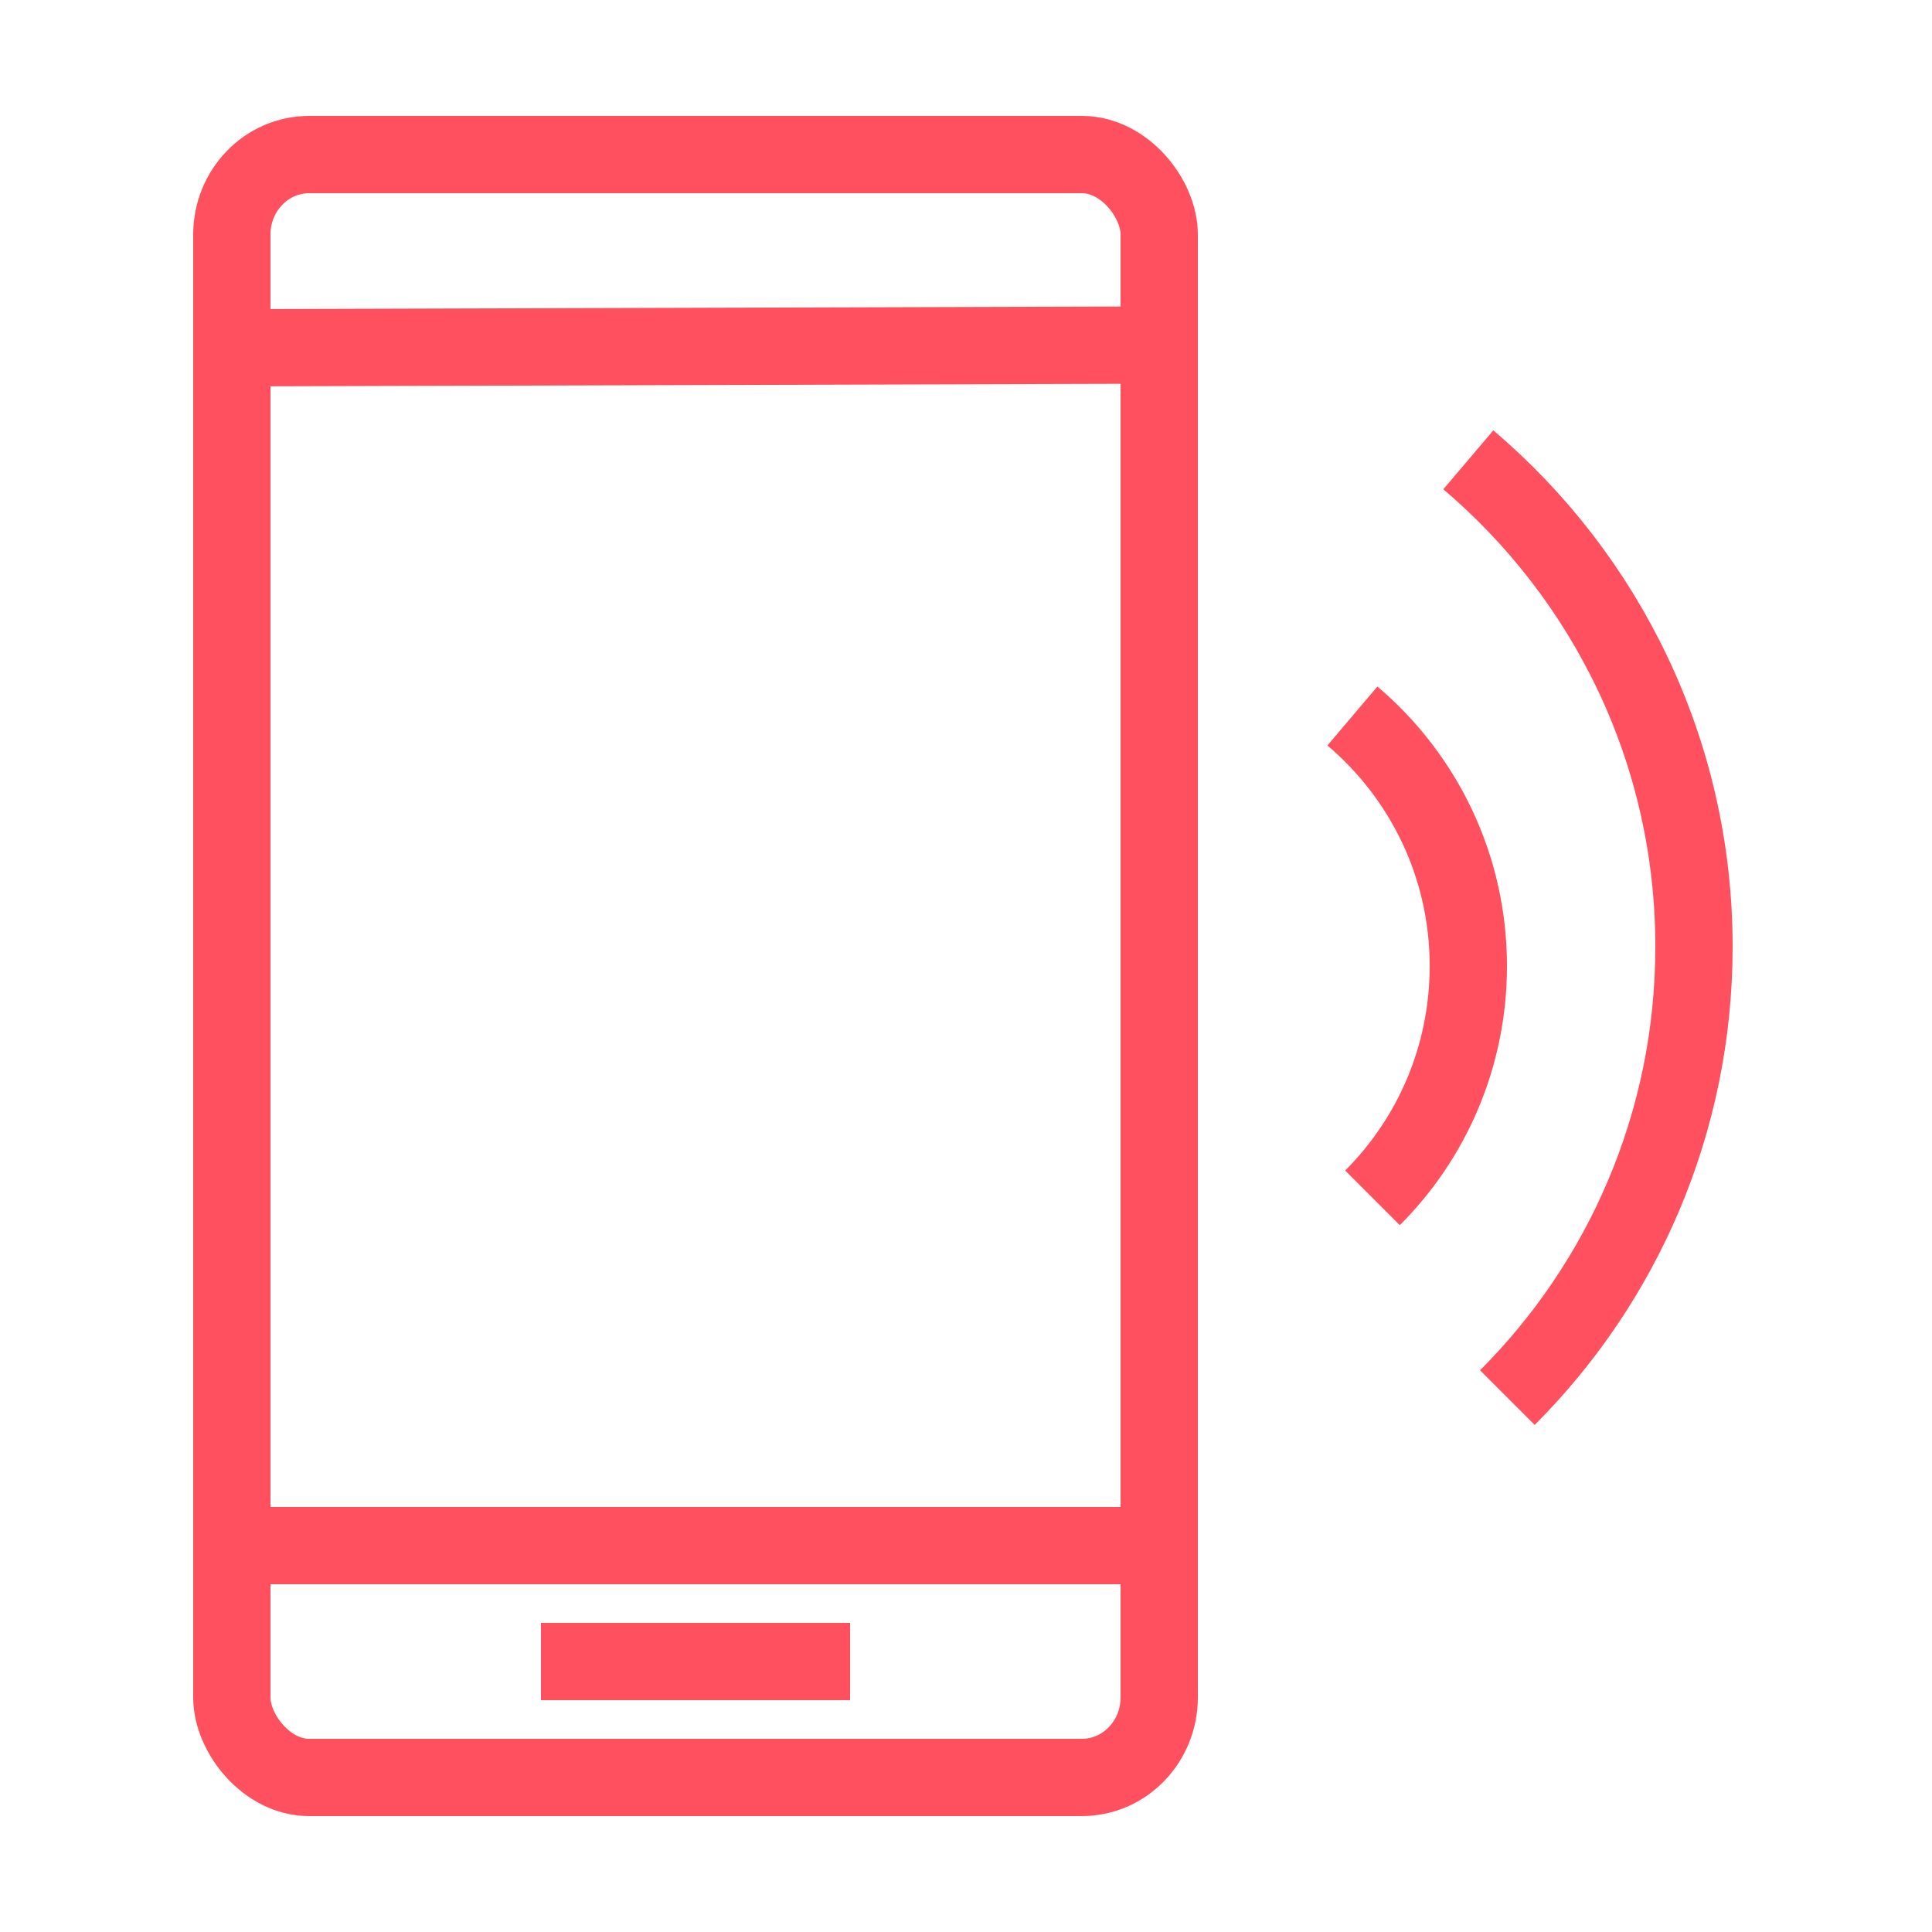
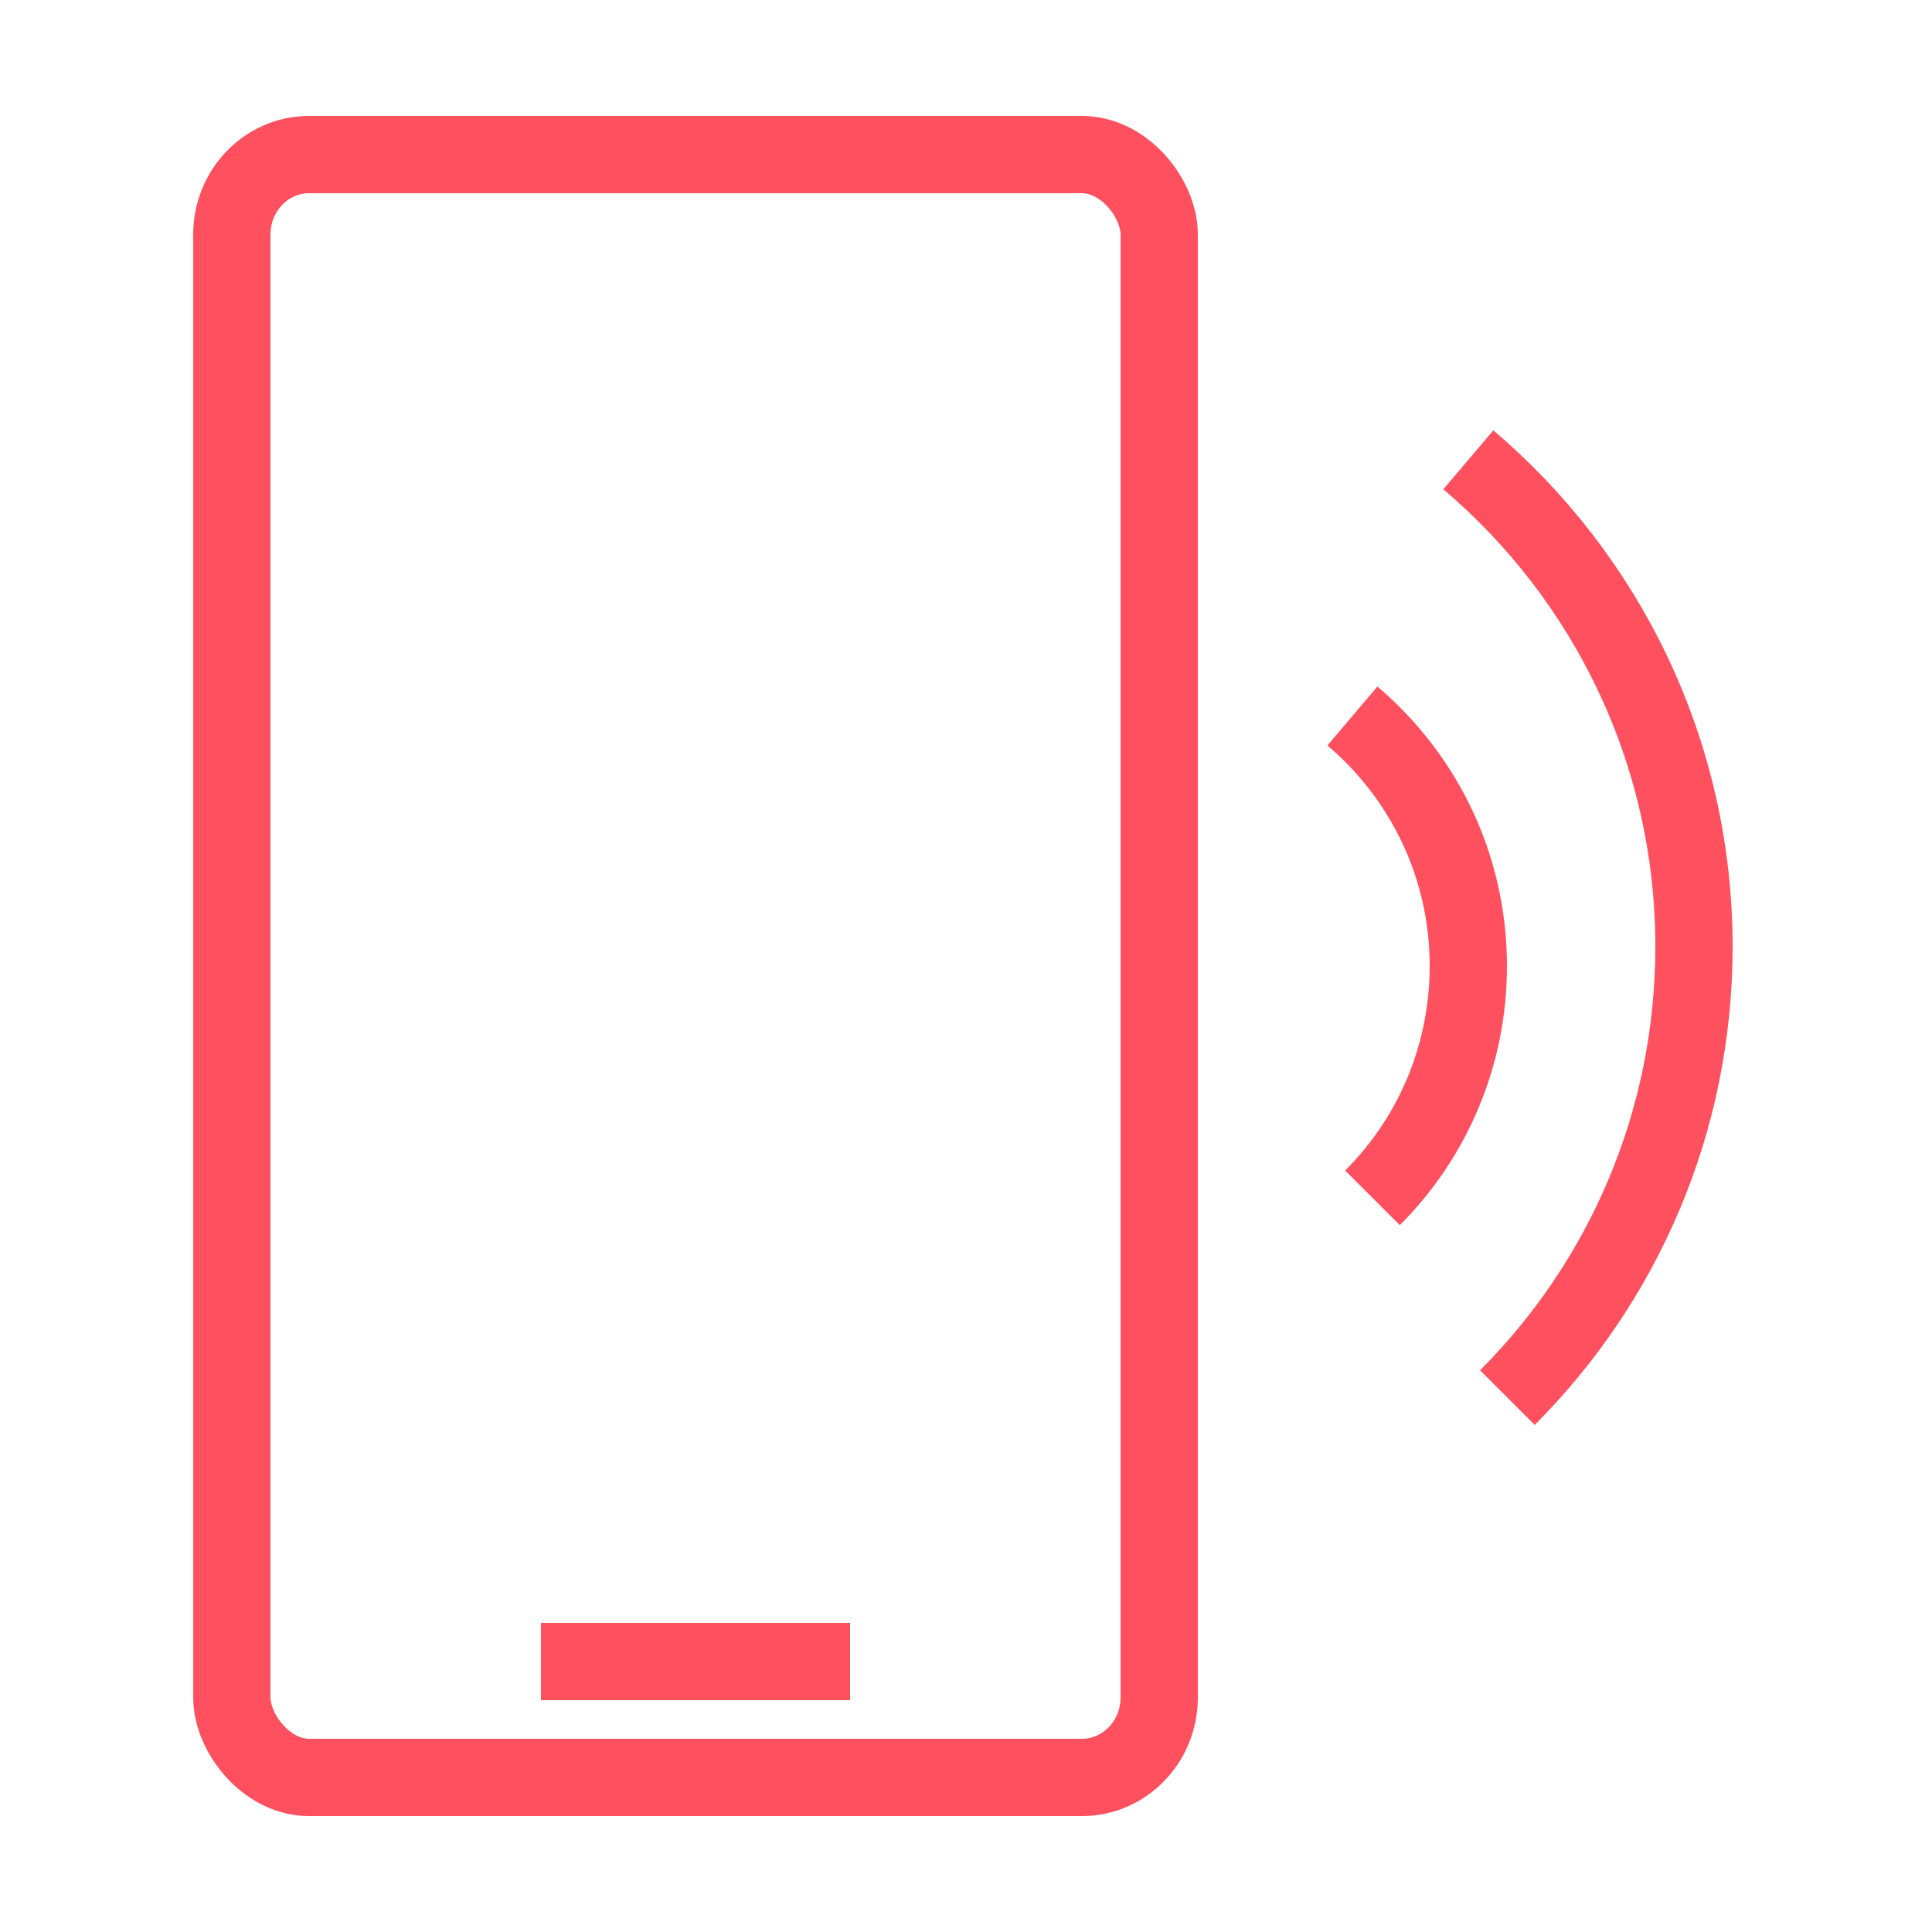
<svg xmlns="http://www.w3.org/2000/svg" xml:space="preserve" width="50px" height="50px" version="1.1" style="shape-rendering:geometricPrecision; text-rendering:geometricPrecision; image-rendering:optimizeQuality; fill-rule:evenodd; clip-rule:evenodd" viewBox="0 0 50 50">
  <defs>
    <style type="text/css">
   
    .str0 {stroke:#FF505F;stroke-width:2;stroke-miterlimit:22.926}
    .fil0 {fill:none}
   
  </style>
  </defs>
  <g id="Слой_x0020_1">
    <g id="_1170800125776">
      <rect class="fil0 str0" x="6" y="4" width="24" height="42" rx="2" ry="2.07" />
-       <line class="fil0 str0" x1="30" y1="40" x2="6" y2="40" />
-       <line class="fil0 str0" x1="30" y1="8.93" x2="6" y2="9" />
      <line class="fil0 str0" x1="14" y1="43" x2="22" y2="43" />
      <path class="fil0 str0" d="M39.01 36.17c2.98,-2.98 4.83,-7.11 4.83,-11.67 0,-5.05 -2.27,-9.57 -5.84,-12.6" />
      <path class="fil0 str0" d="M35.52 31c1.53,-1.53 2.48,-3.65 2.48,-6 0,-2.59 -1.16,-4.91 -3,-6.47" />
    </g>
  </g>
</svg>